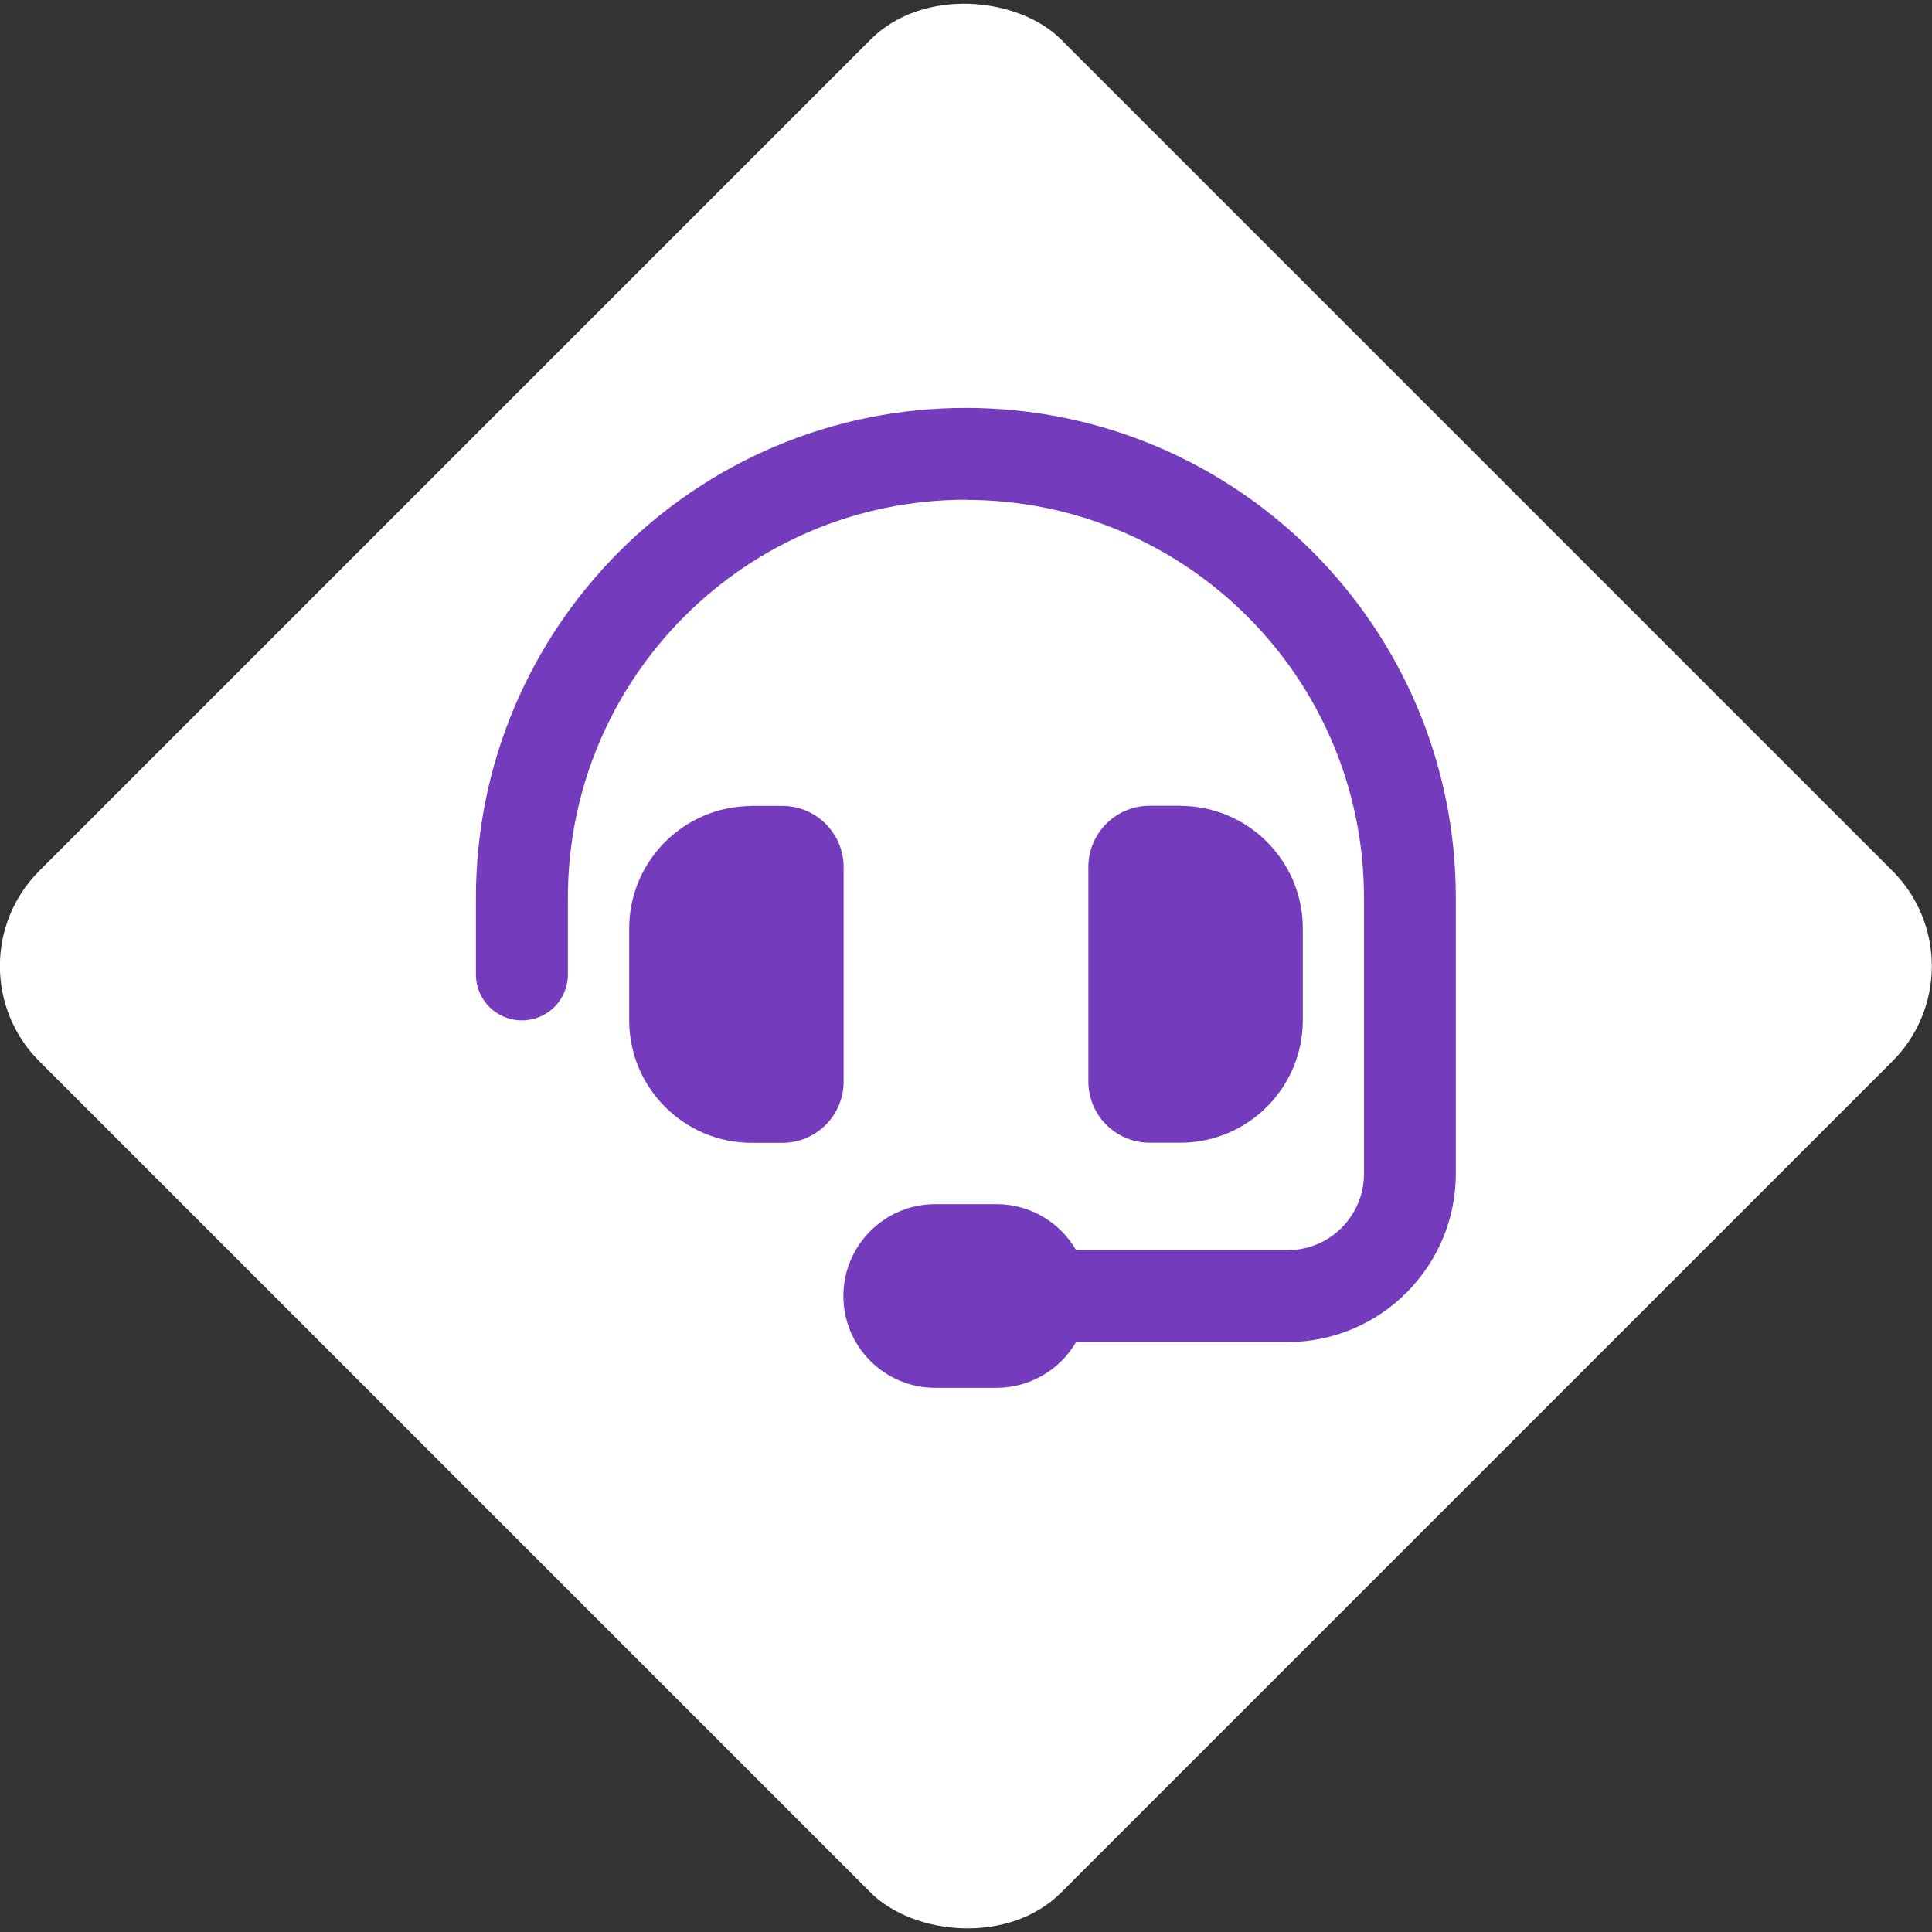
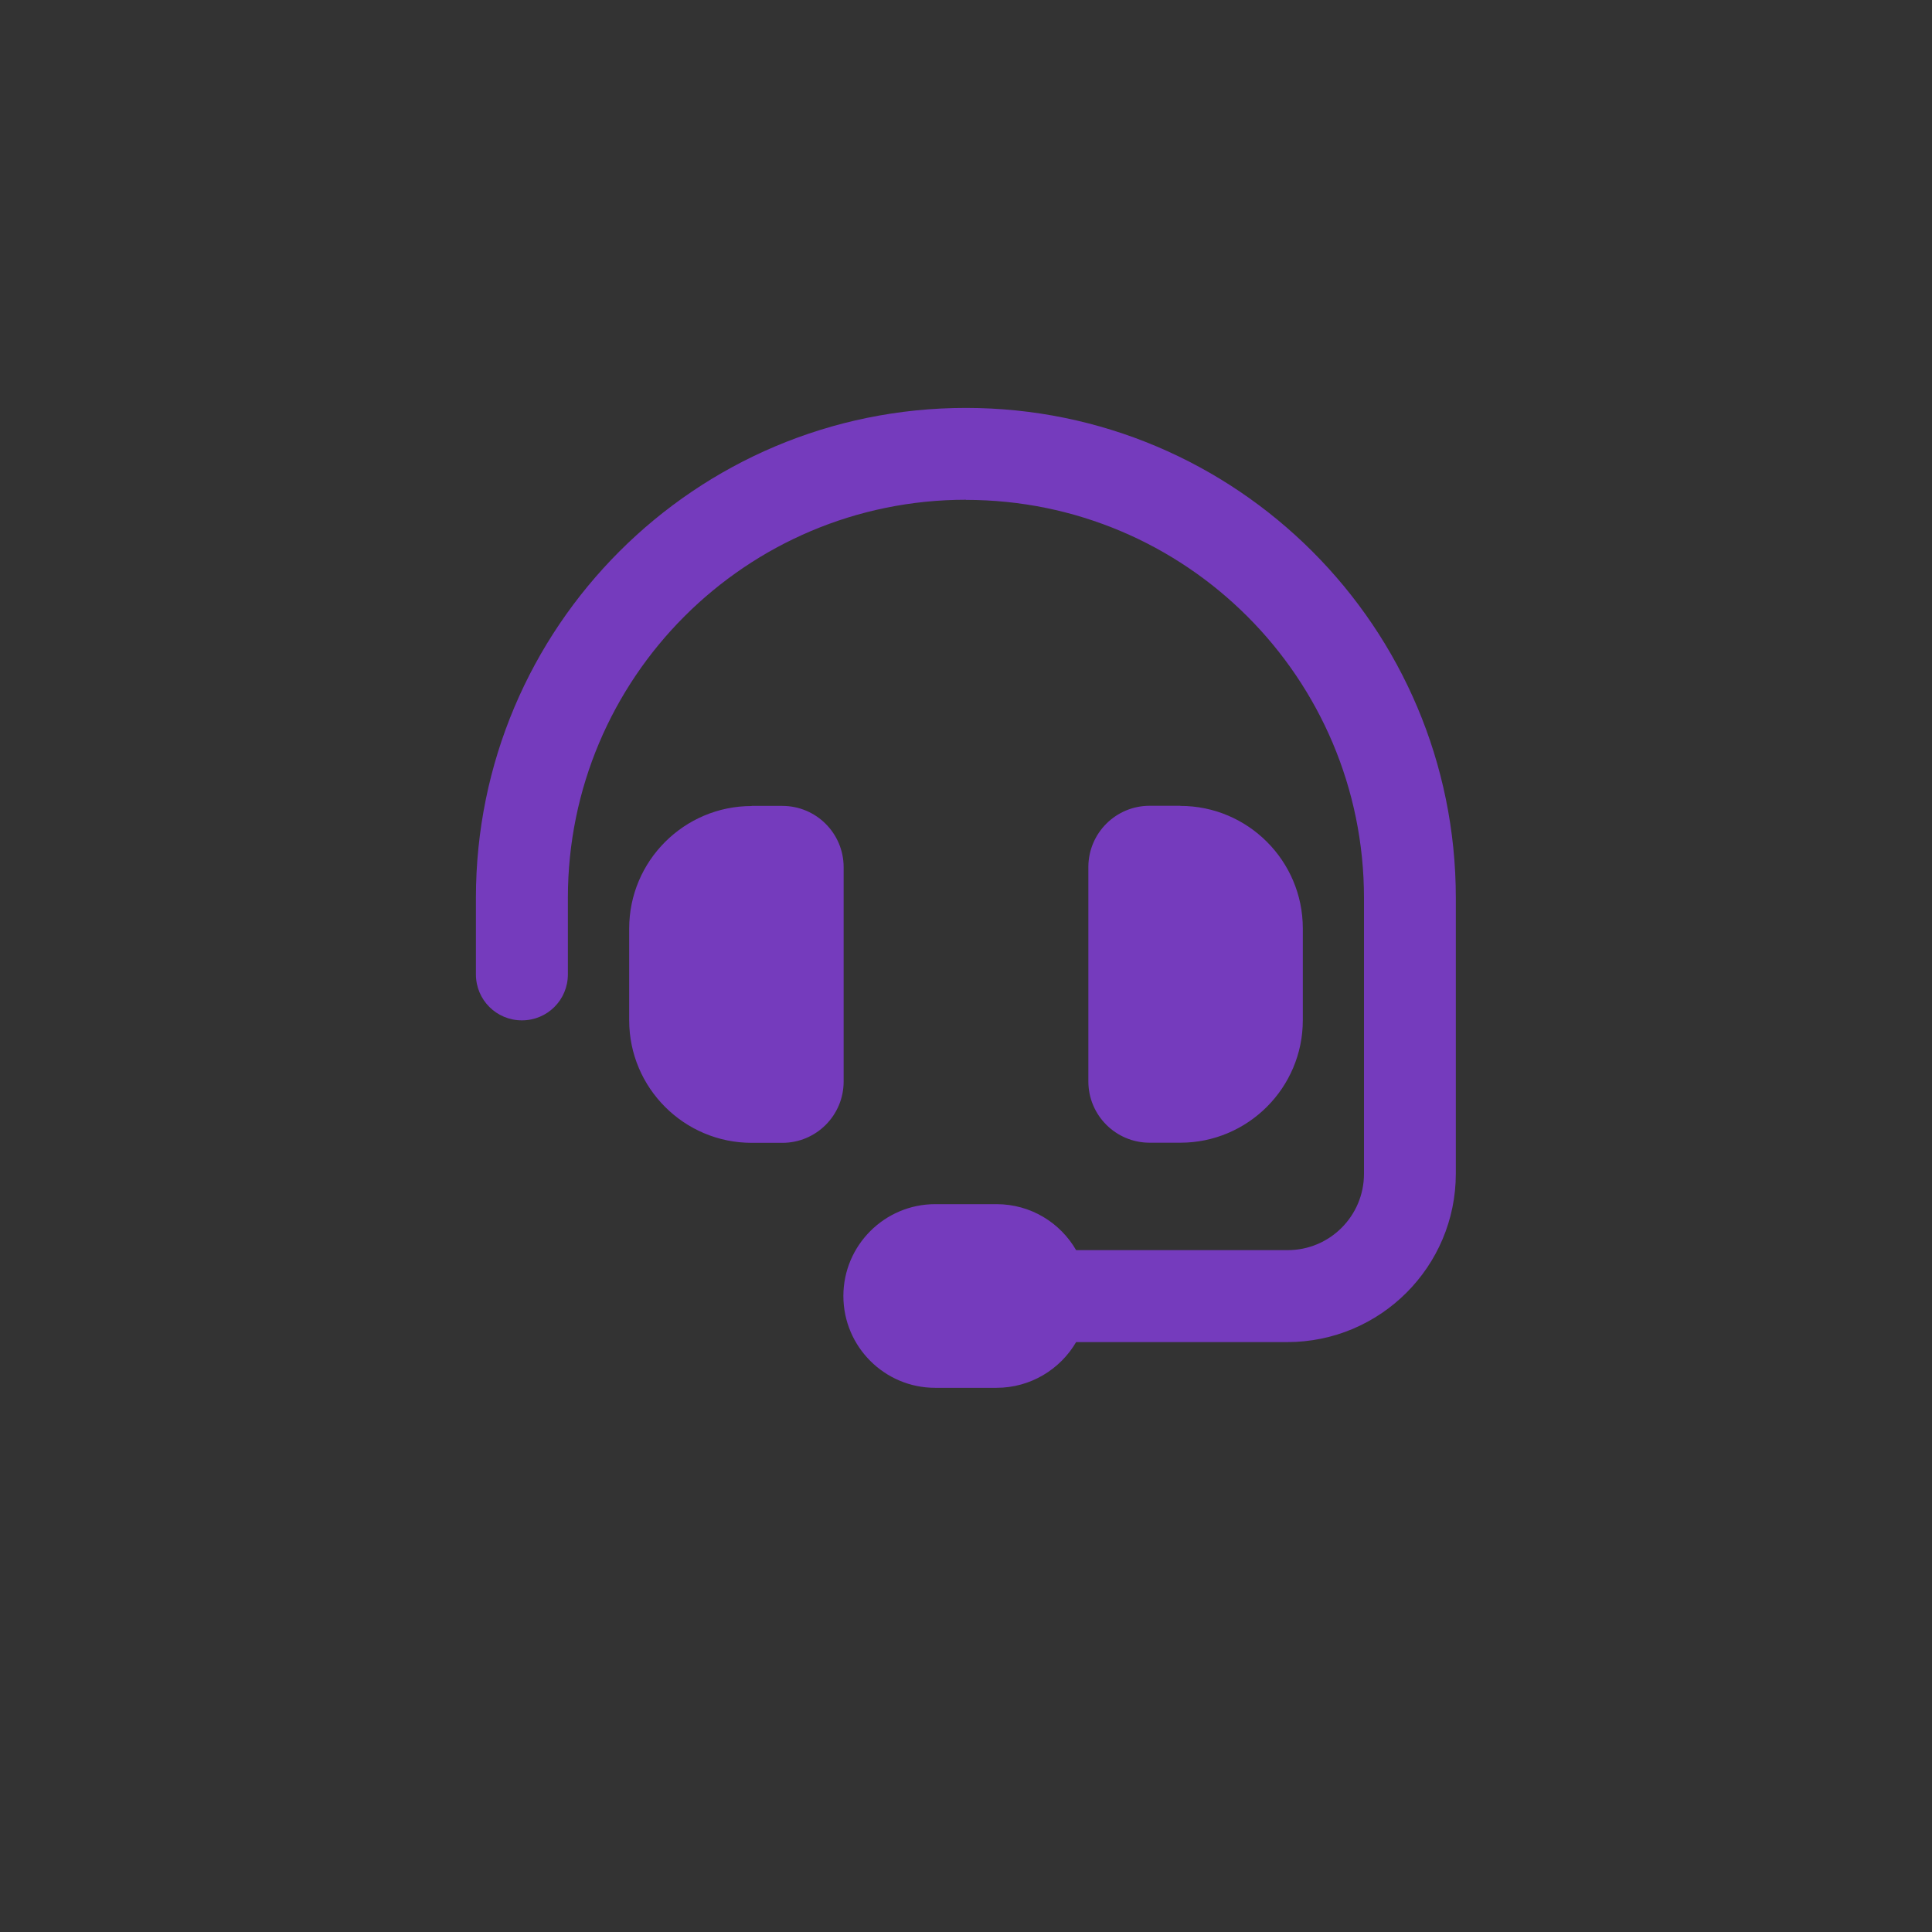
<svg xmlns="http://www.w3.org/2000/svg" viewBox="0 0 150 150">
  <rect x="0" y="0" width="150" height="150" fill="#333333" stroke="none" />
  <defs>
    <style>.cls-1{fill:#753bbd;}.cls-2{fill:#fff;}</style>
  </defs>
  <g id="Diamond">
-     <rect class="cls-2" x="18.89" y="18.91" width="112.19" height="112.19" rx="10.46" ry="10.46" transform="translate(-31.07 74.99) rotate(-45)" />
-   </g>
+     </g>
  <g id="Icon">
    <path class="cls-1" d="M75,38.8c-17.08,0-30.91,13.84-30.91,30.91v5.94c0,1.98-1.59,3.57-3.57,3.57s-3.57-1.59-3.57-3.57v-5.94c0-21.01,17.03-38.04,38.04-38.04s38.04,17.03,38.04,38.04v21.41c0,7.22-5.86,13.08-13.09,13.08h-16.39c-1.23,2.11-3.54,3.55-6.18,3.55h-4.76c-3.94,0-7.13-3.2-7.13-7.13s3.2-7.13,7.13-7.13h4.76c2.65,0,4.95,1.44,6.18,3.57h16.41c3.28.01,5.94-2.65,5.94-5.93v-21.41c0-17.08-13.84-30.91-30.91-30.91ZM58.36,62.57h2.38c2.63,0,4.76,2.13,4.76,4.76v16.64c0,2.63-2.13,4.76-4.76,4.76h-2.38c-5.25,0-9.51-4.27-9.51-9.51v-7.13c0-5.25,4.27-9.51,9.51-9.51ZM91.64,62.57c5.25,0,9.51,4.27,9.51,9.51v7.13c0,5.25-4.27,9.51-9.51,9.51h-2.38c-2.63,0-4.76-2.13-4.76-4.76v-16.64c0-2.63,2.13-4.76,4.76-4.76h2.38Z" />
  </g>
</svg>